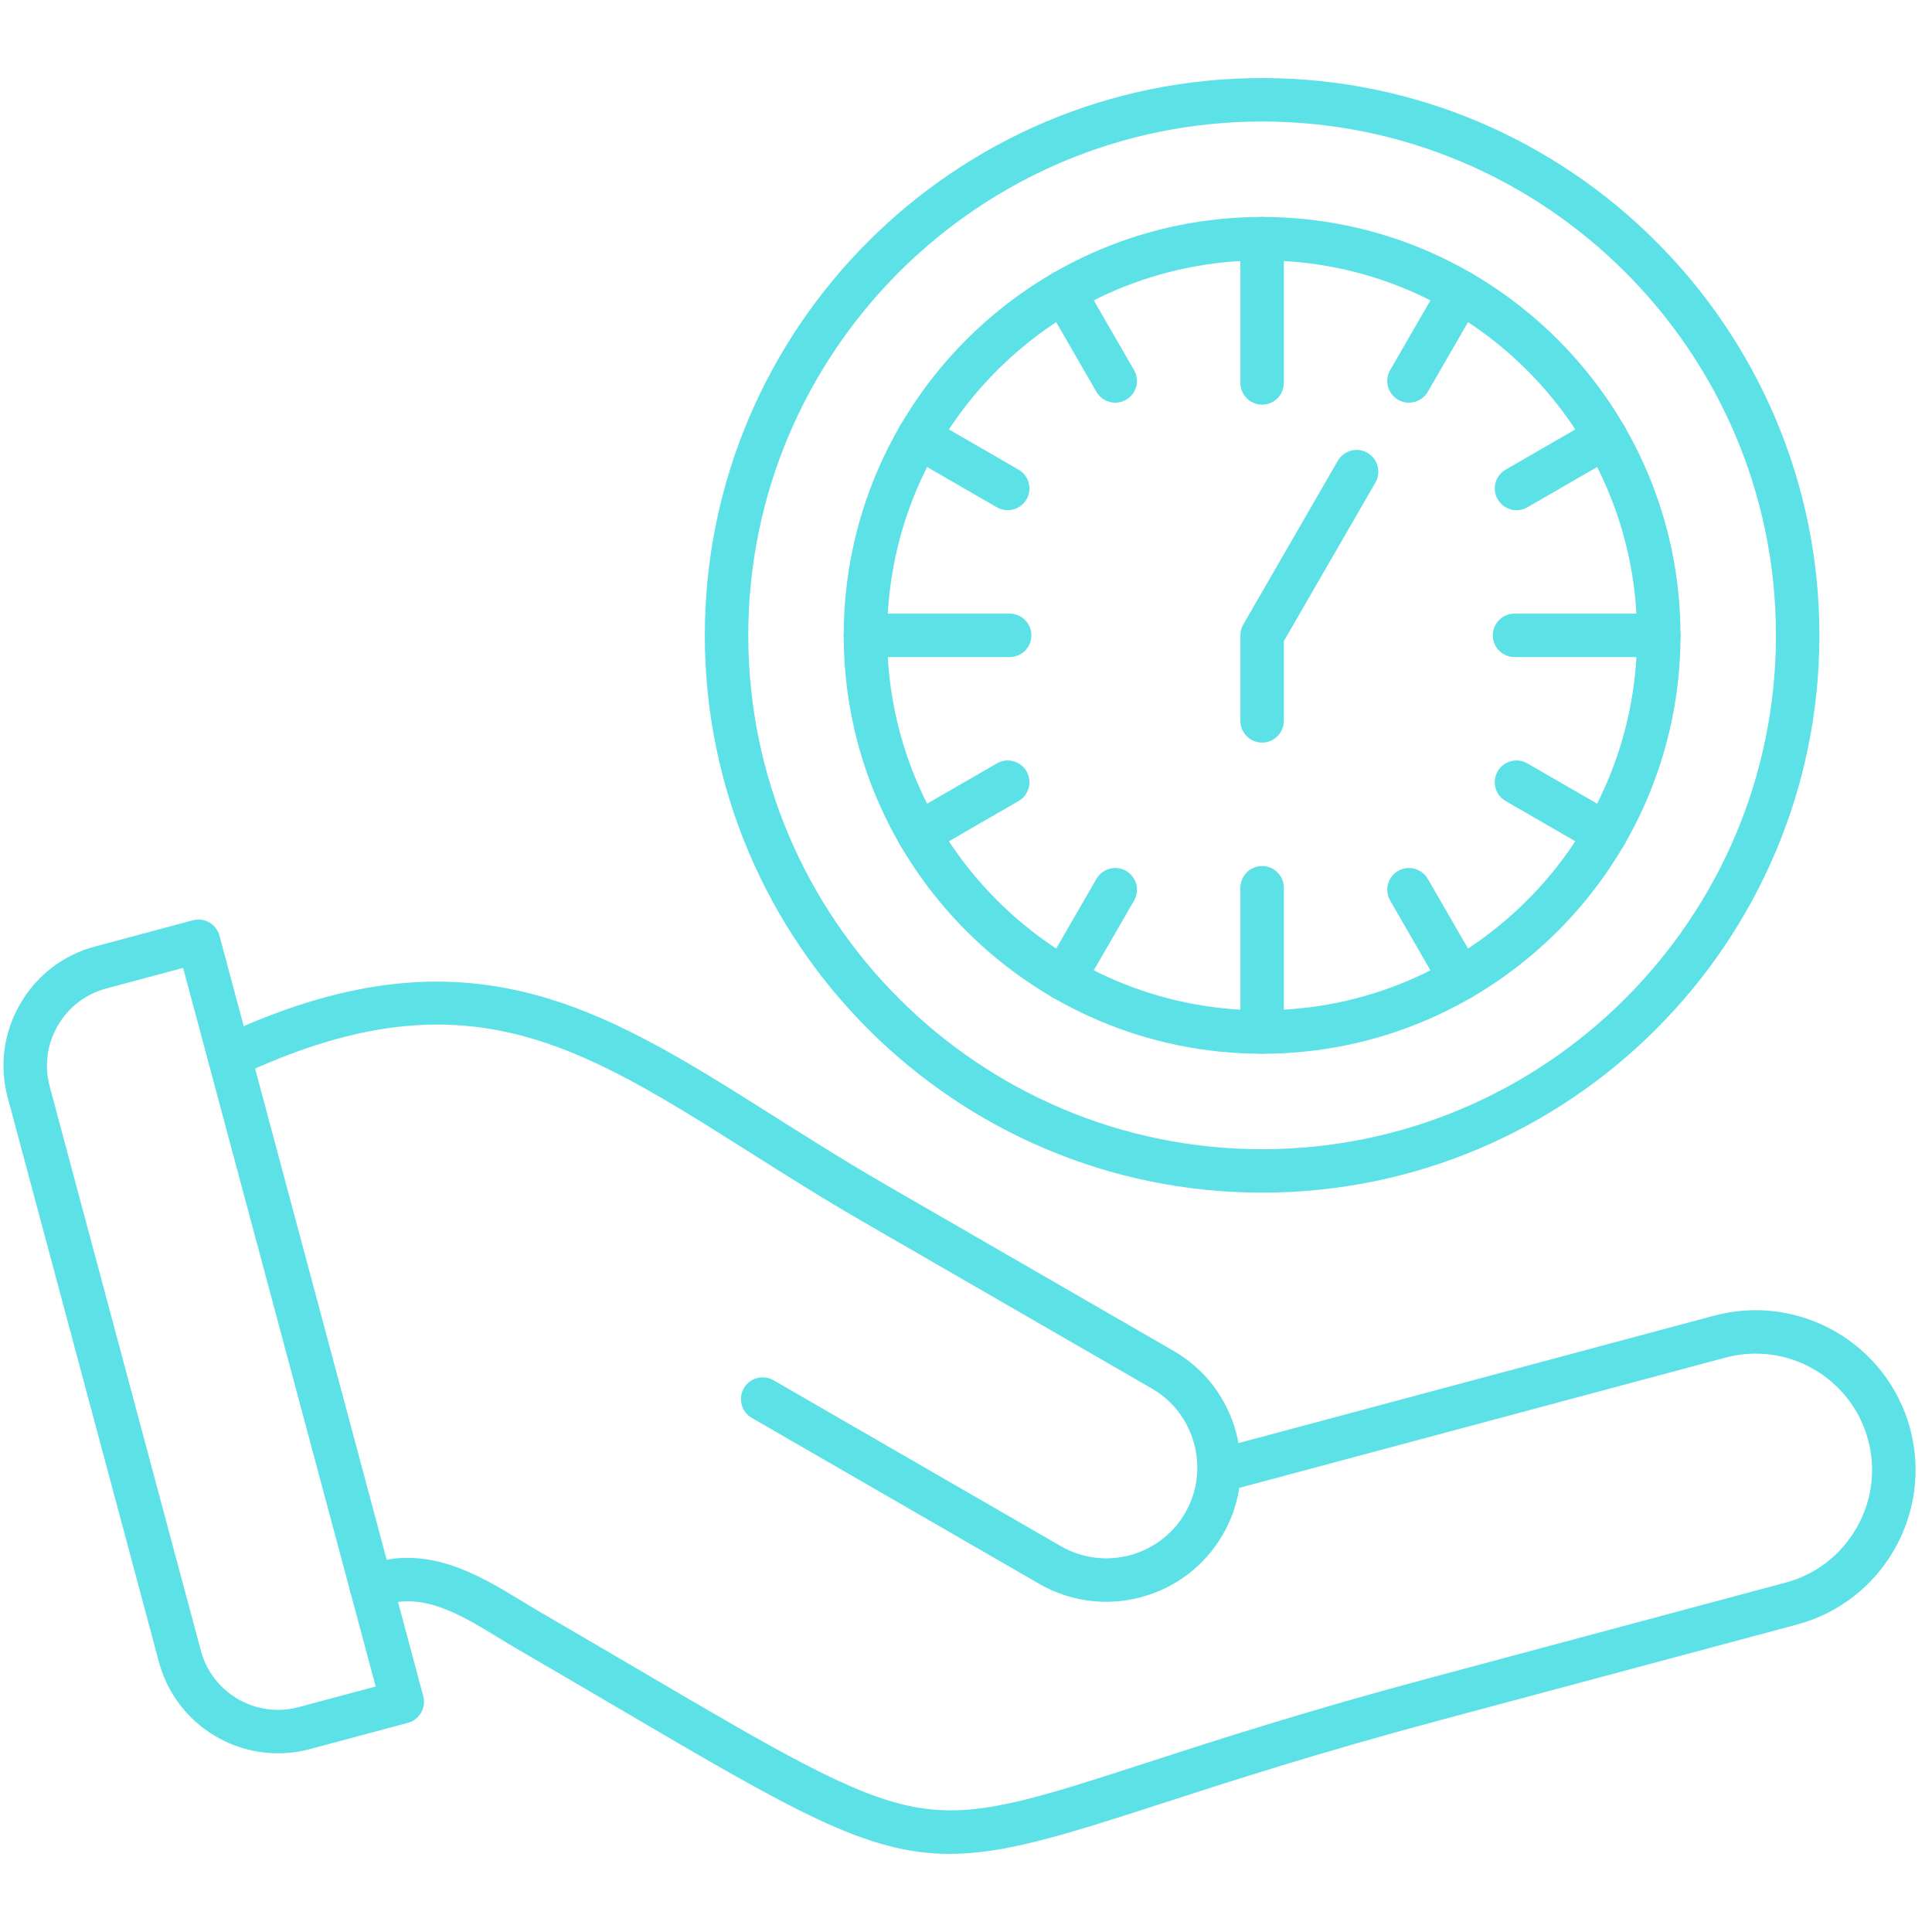
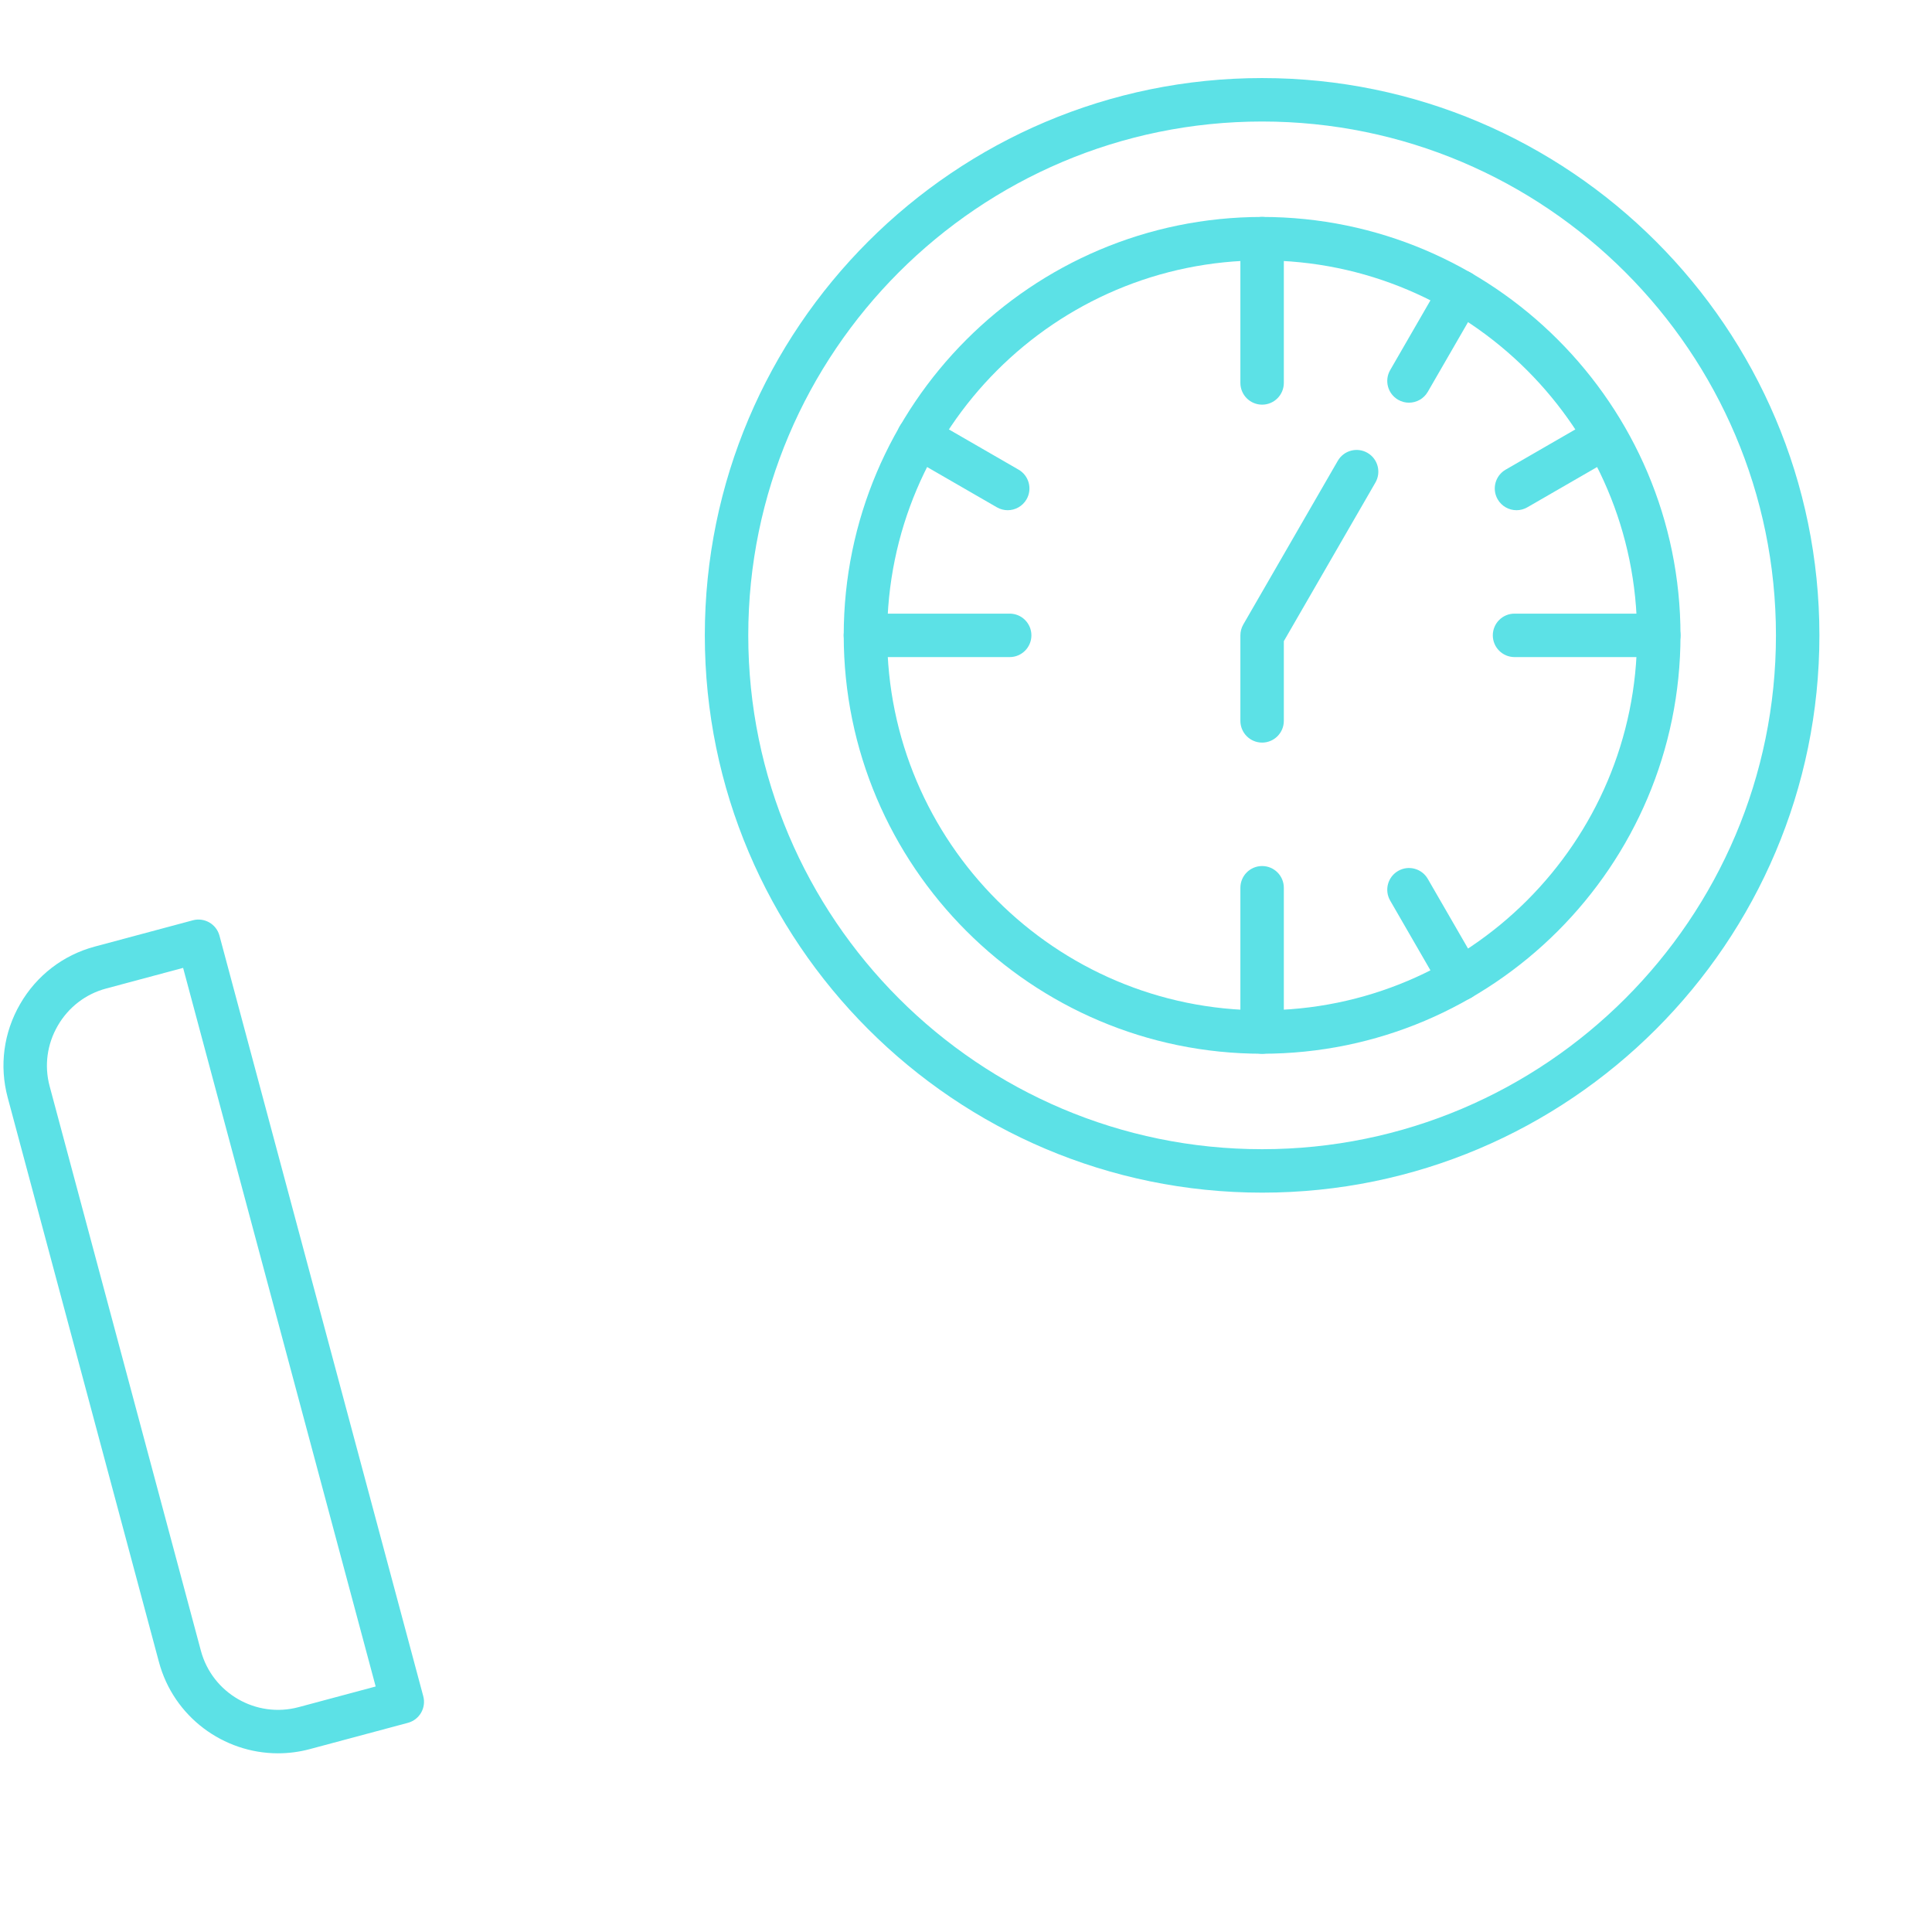
<svg xmlns="http://www.w3.org/2000/svg" width="500" viewBox="0 0 375 375" height="500" preserveAspectRatio="xMidYMid meet">
  <defs>
    <g />
  </defs>
  <path fill="#5ce1e6" d="M 244.977 204.531 C 200.195 204.531 163.766 168.098 163.766 123.32 C 163.766 78.543 200.195 42.109 244.977 42.109 C 289.754 42.109 326.184 78.543 326.184 123.32 C 326.184 168.098 289.754 204.531 244.977 204.531 Z M 244.977 50.543 C 204.844 50.543 172.199 83.191 172.199 123.32 C 172.199 163.449 204.844 196.098 244.977 196.098 C 285.105 196.098 317.754 163.449 317.754 123.32 C 317.754 83.191 285.105 50.543 244.977 50.543 Z M 244.977 50.543 " fill-opacity="1" fill-rule="nonzero" />
  <path fill="#5ce1e6" d="M 244.977 78.543 C 242.645 78.543 240.758 76.652 240.758 74.324 L 240.758 46.328 C 240.758 44 242.645 42.109 244.977 42.109 C 247.305 42.109 249.191 44 249.191 46.328 L 249.191 74.324 C 249.191 76.652 247.305 78.543 244.977 78.543 Z M 244.977 78.543 " fill-opacity="1" fill-rule="nonzero" />
  <path fill="#5ce1e6" d="M 195.98 127.539 L 167.98 127.539 C 165.652 127.539 163.766 125.648 163.766 123.32 C 163.766 120.992 165.652 119.105 167.98 119.105 L 195.98 119.105 C 198.309 119.105 200.195 120.992 200.195 123.32 C 200.195 125.648 198.309 127.539 195.98 127.539 Z M 195.98 127.539 " fill-opacity="1" fill-rule="nonzero" />
  <path fill="#5ce1e6" d="M 244.977 204.531 C 242.645 204.531 240.758 202.645 240.758 200.312 L 240.758 172.316 C 240.758 169.988 242.645 168.098 244.977 168.098 C 247.305 168.098 249.191 169.988 249.191 172.316 L 249.191 200.312 C 249.191 202.645 247.305 204.531 244.977 204.531 Z M 244.977 204.531 " fill-opacity="1" fill-rule="nonzero" />
  <path fill="#5ce1e6" d="M 321.969 127.539 L 293.969 127.539 C 291.641 127.539 289.754 125.648 289.754 123.32 C 289.754 120.992 291.641 119.105 293.969 119.105 L 321.969 119.105 C 324.297 119.105 326.184 120.992 326.184 123.32 C 326.184 125.648 324.297 127.539 321.969 127.539 Z M 321.969 127.539 " fill-opacity="1" fill-rule="nonzero" />
-   <path fill="#5ce1e6" d="M 216.473 78.16 C 215.012 78.16 213.598 77.406 212.816 76.051 L 202.824 58.75 C 201.66 56.734 202.352 54.156 204.367 52.992 C 206.387 51.824 208.965 52.52 210.129 54.535 L 220.117 71.836 C 221.285 73.852 220.594 76.43 218.574 77.594 C 217.91 77.977 217.188 78.16 216.473 78.16 Z M 216.473 78.16 " fill-opacity="1" fill-rule="nonzero" />
  <path fill="#5ce1e6" d="M 195.594 99.031 C 194.879 99.031 194.152 98.848 193.488 98.465 L 176.188 88.477 C 174.172 87.312 173.48 84.734 174.645 82.715 C 175.809 80.699 178.387 80.008 180.406 81.172 L 197.707 91.16 C 199.723 92.324 200.414 94.902 199.25 96.922 C 198.469 98.273 197.051 99.031 195.594 99.031 Z M 195.594 99.031 " fill-opacity="1" fill-rule="nonzero" />
-   <path fill="#5ce1e6" d="M 178.301 166.035 C 176.844 166.035 175.426 165.277 174.645 163.926 C 173.48 161.91 174.172 159.332 176.188 158.164 L 193.488 148.176 C 195.508 147.012 198.086 147.703 199.25 149.719 C 200.414 151.738 199.723 154.316 197.707 155.48 L 180.406 165.469 C 179.742 165.852 179.016 166.035 178.301 166.035 Z M 178.301 166.035 " fill-opacity="1" fill-rule="nonzero" />
-   <path fill="#5ce1e6" d="M 206.473 194.215 C 205.758 194.215 205.035 194.035 204.371 193.648 C 202.352 192.484 201.66 189.906 202.828 187.891 L 212.816 170.59 C 213.98 168.574 216.559 167.879 218.578 169.047 C 220.594 170.211 221.285 172.789 220.121 174.805 L 210.129 192.105 C 209.348 193.461 207.93 194.215 206.473 194.215 Z M 206.473 194.215 " fill-opacity="1" fill-rule="nonzero" />
  <path fill="#5ce1e6" d="M 283.477 194.215 C 282.02 194.215 280.602 193.461 279.82 192.105 L 269.832 174.805 C 268.668 172.789 269.355 170.211 271.375 169.047 C 273.391 167.879 275.969 168.574 277.133 170.59 L 287.125 187.891 C 288.289 189.906 287.598 192.484 285.582 193.648 C 284.918 194.035 284.191 194.215 283.477 194.215 Z M 283.477 194.215 " fill-opacity="1" fill-rule="nonzero" />
-   <path fill="#5ce1e6" d="M 311.648 166.035 C 310.934 166.035 310.207 165.852 309.543 165.469 L 292.242 155.48 C 290.227 154.316 289.535 151.738 290.699 149.719 C 291.863 147.703 294.441 147.012 296.461 148.176 L 313.762 158.164 C 315.777 159.332 316.469 161.91 315.305 163.926 C 314.523 165.277 313.105 166.035 311.648 166.035 Z M 311.648 166.035 " fill-opacity="1" fill-rule="nonzero" />
-   <path fill="#5ce1e6" d="M 294.355 99.031 C 292.898 99.031 291.48 98.273 290.699 96.922 C 289.535 94.902 290.227 92.324 292.242 91.16 L 309.543 81.172 C 311.562 80.008 314.141 80.699 315.305 82.715 C 316.469 84.734 315.777 87.312 313.762 88.477 L 296.461 98.465 C 295.797 98.848 295.07 99.031 294.355 99.031 Z M 294.355 99.031 " fill-opacity="1" fill-rule="nonzero" />
+   <path fill="#5ce1e6" d="M 294.355 99.031 C 292.898 99.031 291.48 98.273 290.699 96.922 C 289.535 94.902 290.227 92.324 292.242 91.16 L 309.543 81.172 C 316.469 84.734 315.777 87.312 313.762 88.477 L 296.461 98.465 C 295.797 98.848 295.07 99.031 294.355 99.031 Z M 294.355 99.031 " fill-opacity="1" fill-rule="nonzero" />
  <path fill="#5ce1e6" d="M 273.477 78.16 C 272.762 78.16 272.039 77.98 271.375 77.594 C 269.355 76.43 268.668 73.852 269.832 71.836 L 279.82 54.535 C 280.984 52.52 283.562 51.824 285.582 52.992 C 287.598 54.156 288.289 56.734 287.125 58.75 L 277.133 76.051 C 276.352 77.406 274.938 78.16 273.477 78.16 Z M 273.477 78.16 " fill-opacity="1" fill-rule="nonzero" />
  <path fill="#5ce1e6" d="M 244.977 144.137 C 242.645 144.137 240.758 142.246 240.758 139.918 L 240.758 123.32 C 240.758 122.582 240.953 121.852 241.324 121.211 L 259.664 89.441 C 260.828 87.426 263.406 86.734 265.426 87.898 C 267.441 89.062 268.133 91.641 266.969 93.66 L 249.191 124.449 L 249.191 139.918 C 249.191 142.246 247.305 144.137 244.977 144.137 Z M 244.977 144.137 " fill-opacity="1" fill-rule="nonzero" />
  <path fill="#5ce1e6" d="M 244.977 231.492 C 185.328 231.492 136.805 182.965 136.805 123.32 C 136.805 63.676 185.328 15.152 244.977 15.152 C 304.621 15.152 353.145 63.676 353.145 123.32 C 353.145 182.965 304.621 231.492 244.977 231.492 Z M 244.977 23.586 C 189.98 23.586 145.238 68.324 145.238 123.32 C 145.238 178.316 189.98 223.059 244.977 223.059 C 299.969 223.059 344.711 178.316 344.711 123.32 C 344.711 68.324 299.969 23.586 244.977 23.586 Z M 244.977 23.586 " fill-opacity="1" fill-rule="nonzero" />
-   <path fill="#5ce1e6" d="M 184.305 359.84 C 168.195 359.84 154.121 351.574 119.547 331.27 C 113.867 327.938 107.625 324.27 100.707 320.25 C 99.453 319.52 98.195 318.754 96.922 317.98 C 89.082 313.203 81.676 308.691 73.648 311.887 C 71.488 312.75 69.035 311.695 68.172 309.531 C 67.312 307.367 68.367 304.914 70.531 304.051 C 82.469 299.297 92.914 305.664 101.309 310.777 C 102.531 311.52 103.742 312.258 104.945 312.957 C 111.875 316.984 118.129 320.66 123.816 323.996 C 151.688 340.363 165.676 348.578 177.684 350.773 C 189.375 352.91 200.375 349.344 222.289 342.234 C 236.105 337.754 253.297 332.18 277.535 325.688 L 346.621 307.176 C 352.426 305.621 357.289 301.875 360.32 296.629 C 363.352 291.379 364.16 285.297 362.605 279.492 C 359.379 267.453 346.965 260.281 334.922 263.508 L 240.543 288.797 C 240.059 291.953 238.988 295.02 237.348 297.863 C 230.152 310.324 214.16 314.609 201.699 307.414 L 145.926 275.215 C 143.91 274.051 143.219 271.473 144.383 269.453 C 145.547 267.438 148.125 266.746 150.145 267.91 L 205.914 300.113 C 214.352 304.98 225.176 302.078 230.047 293.645 C 231.488 291.148 232.277 288.391 232.387 285.574 C 232.383 285.438 232.387 285.301 232.398 285.164 C 232.426 283.527 232.223 281.875 231.785 280.246 C 230.559 275.672 227.645 271.863 223.582 269.516 L 167.809 237.312 C 159.734 232.652 152.453 228.047 145.414 223.598 C 111.883 202.395 89.73 188.391 46.316 208.875 C 44.211 209.867 41.695 208.965 40.703 206.859 C 39.711 204.754 40.613 202.238 42.719 201.246 C 90.324 178.789 116.625 195.418 149.922 216.469 C 156.891 220.875 164.098 225.434 172.027 230.012 L 227.797 262.211 C 233.812 265.684 238.121 271.312 239.934 278.066 C 240.113 278.742 240.266 279.422 240.395 280.105 L 332.738 255.363 C 349.27 250.938 366.324 260.777 370.754 277.309 C 375.184 293.84 365.336 310.891 348.805 315.324 L 279.719 333.832 C 255.691 340.27 238.613 345.809 224.891 350.258 C 206.277 356.293 194.855 359.84 184.305 359.84 Z M 184.305 359.84 " fill-opacity="1" fill-rule="nonzero" />
  <path fill="#5ce1e6" d="M 53.957 340.316 C 43.398 340.316 33.707 333.262 30.848 322.586 L 1.492 213.023 C -0.156 206.871 0.699 200.43 3.902 194.887 C 7.102 189.34 12.254 185.375 18.402 183.73 L 37.434 178.629 C 38.512 178.34 39.664 178.492 40.633 179.051 C 41.602 179.609 42.309 180.531 42.598 181.609 L 82.156 329.238 C 82.758 331.488 81.422 333.801 79.172 334.402 L 60.141 339.5 C 58.078 340.055 56 340.316 53.957 340.316 Z M 35.543 187.867 L 20.586 191.875 C 16.613 192.938 13.281 195.508 11.203 199.102 C 9.129 202.695 8.57 206.863 9.637 210.84 L 38.992 320.406 C 41.203 328.652 49.711 333.566 57.961 331.355 L 72.918 327.348 Z M 35.543 187.867 " fill-opacity="1" fill-rule="nonzero" />
  <g fill="#5ce1e6" fill-opacity="1">
    <g transform="translate(183.495, 209.792)">
      <g>
        <path d="M 2 0.109 C 1.426 0.109 1.141 -0.25 1.141 -0.969 C 1.141 -1.695 1.426 -2.062 2 -2.062 C 2.57 -2.062 2.859 -1.695 2.859 -0.969 C 2.859 -0.25 2.57 0.109 2 0.109 Z M 2 0.109 " />
      </g>
    </g>
  </g>
</svg>